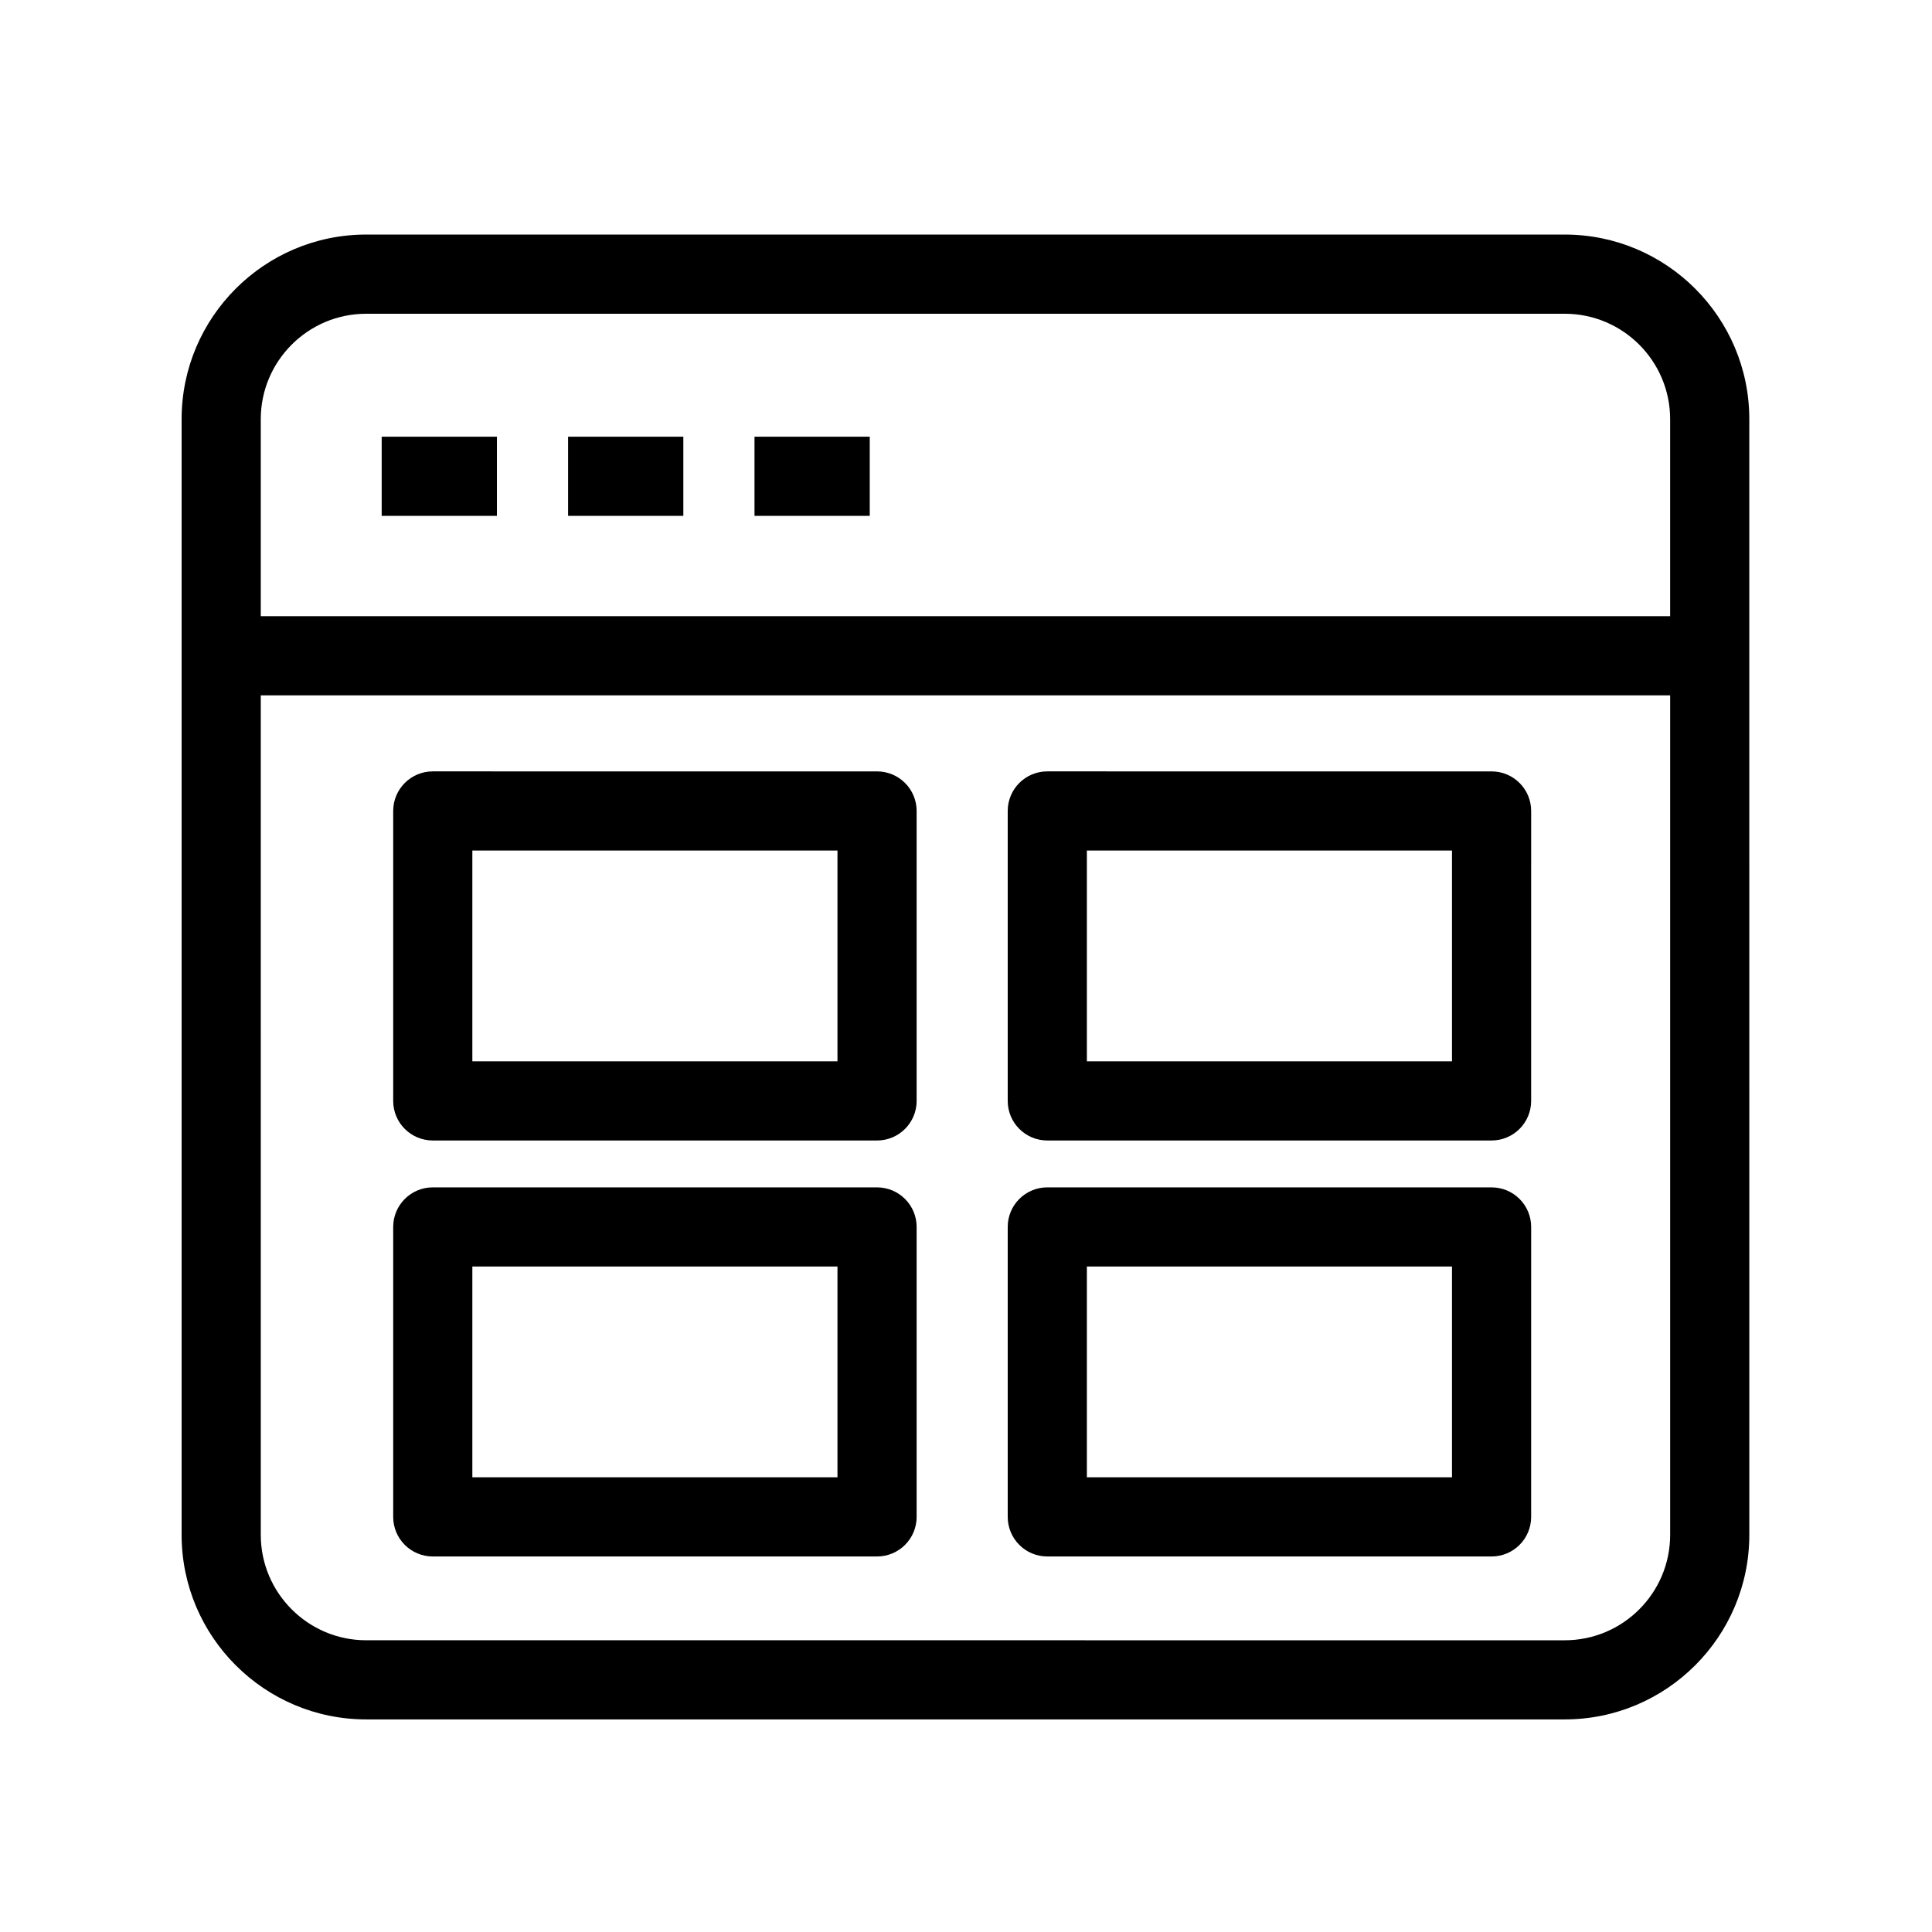
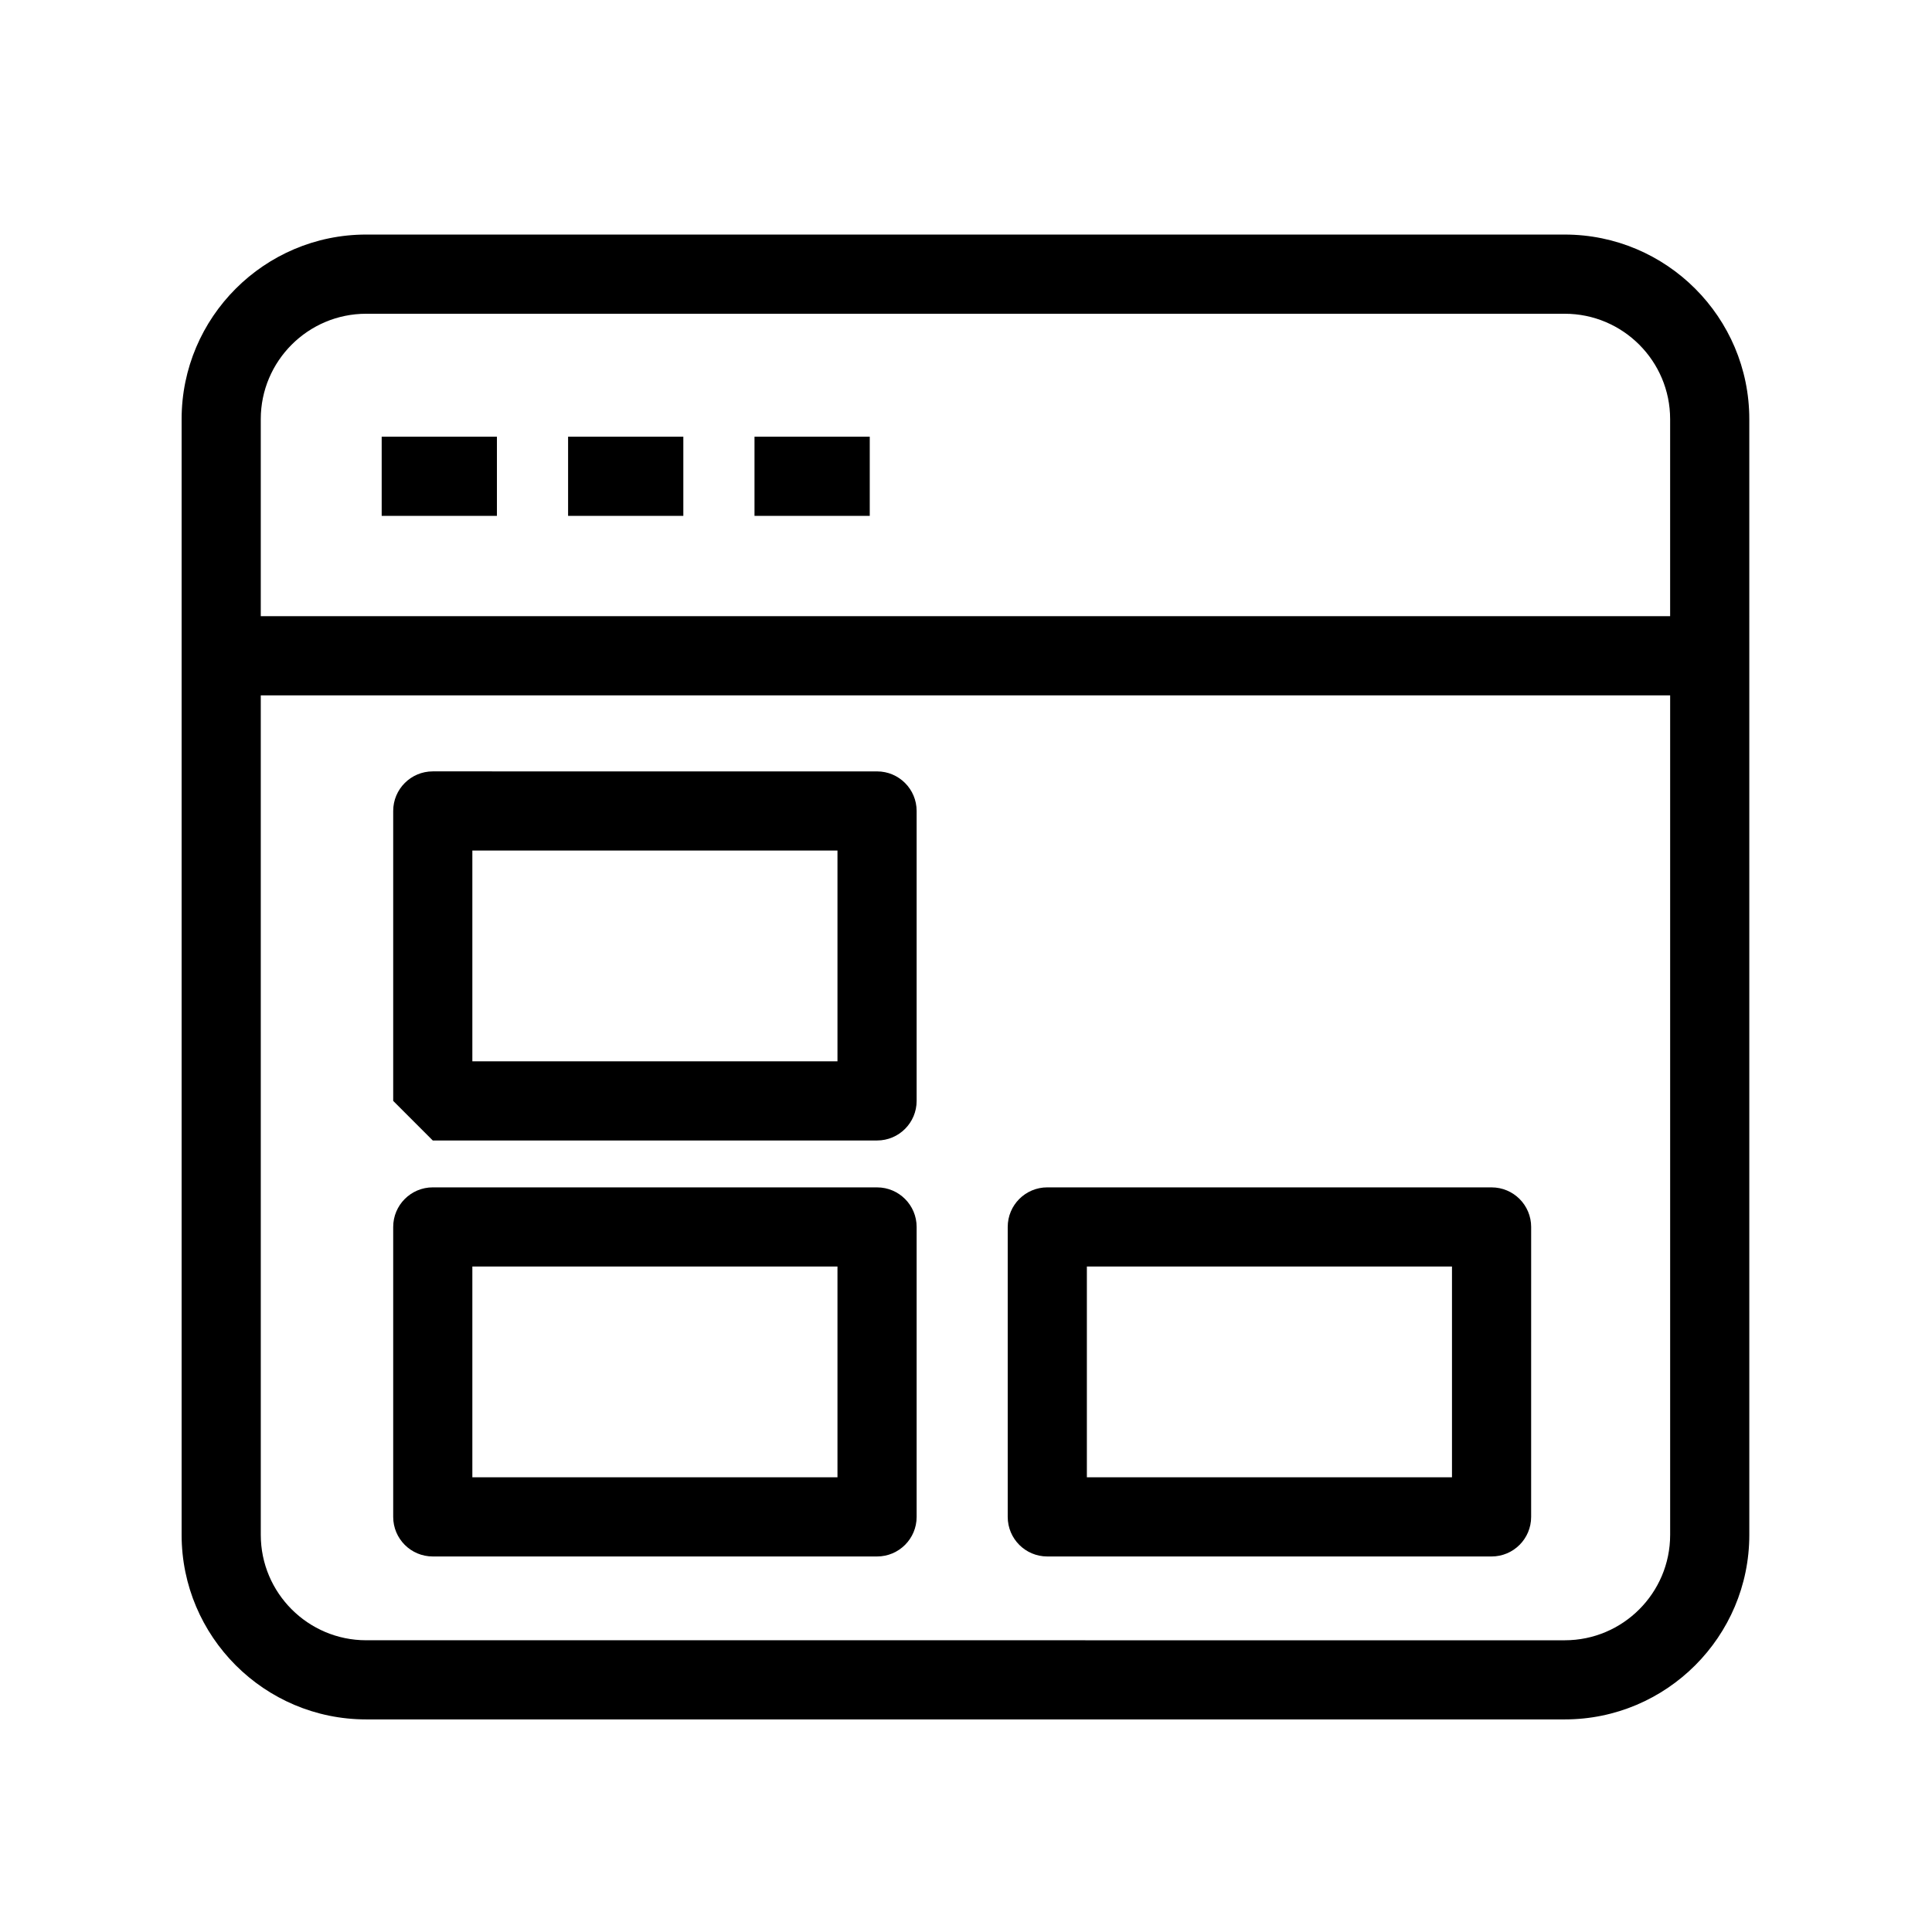
<svg xmlns="http://www.w3.org/2000/svg" fill="#000000" width="800px" height="800px" version="1.1" viewBox="144 144 512 512">
  <g>
    <path d="m558.68 206.16h-317.64c-26.969 0-48.91 21.938-48.91 48.906v295.69c0 26.969 21.941 48.906 48.91 48.906h317.64c26.969 0 48.906-21.938 48.906-48.906l-0.004-295.68c0.004-26.973-21.934-48.914-48.902-48.914zm27.926 344.6c0 15.398-12.523 27.93-27.926 27.93l-317.64-0.004c-15.398 0-27.93-12.527-27.93-27.93l-0.004-222.48h373.5zm0-243.46h-373.5v-52.223c0-15.398 12.531-27.93 27.93-27.93h317.64c15.398 0 27.926 12.527 27.926 27.93v52.223z" />
    <path d="m245.15 259.73h30.539v20.98h-30.539z" />
    <path d="m294.55 259.73h30.539v20.98h-30.539z" />
    <path d="m343.95 259.73h30.543v20.98h-30.543z" />
-     <path d="m258.69 446.24h117.74c5.793 0 10.488-4.695 10.488-10.488v-76.836c0-5.793-4.695-10.488-10.488-10.488l-117.74-0.004c-5.793 0-10.488 4.695-10.488 10.488v76.836c-0.004 5.797 4.691 10.492 10.488 10.492zm10.488-76.836h96.762v55.855h-96.762z" />
-     <path d="m421.54 446.24h117.74c5.797 0 10.488-4.695 10.488-10.488l0.004-76.836c0-5.793-4.691-10.488-10.488-10.488l-117.74-0.004c-5.797 0-10.488 4.695-10.488 10.488v76.836c0 5.797 4.688 10.492 10.488 10.492zm10.492-76.836h96.758v55.855h-96.758z" />
+     <path d="m258.69 446.24h117.74c5.793 0 10.488-4.695 10.488-10.488v-76.836c0-5.793-4.695-10.488-10.488-10.488l-117.74-0.004c-5.793 0-10.488 4.695-10.488 10.488v76.836zm10.488-76.836h96.762v55.855h-96.762z" />
    <path d="m258.69 556.48h117.74c5.793 0 10.488-4.695 10.488-10.488v-76.836c0-5.793-4.695-10.488-10.488-10.488l-117.74-0.004c-5.793 0-10.488 4.695-10.488 10.488v76.836c-0.004 5.797 4.691 10.492 10.488 10.492zm10.488-76.836h96.762v55.855h-96.762z" />
    <path d="m421.54 556.48h117.74c5.797 0 10.488-4.695 10.488-10.488l0.004-76.836c0-5.793-4.691-10.488-10.488-10.488l-117.74-0.004c-5.797 0-10.488 4.695-10.488 10.488v76.836c0 5.797 4.688 10.492 10.488 10.492zm10.492-76.836h96.758v55.855h-96.758z" />
  </g>
</svg>